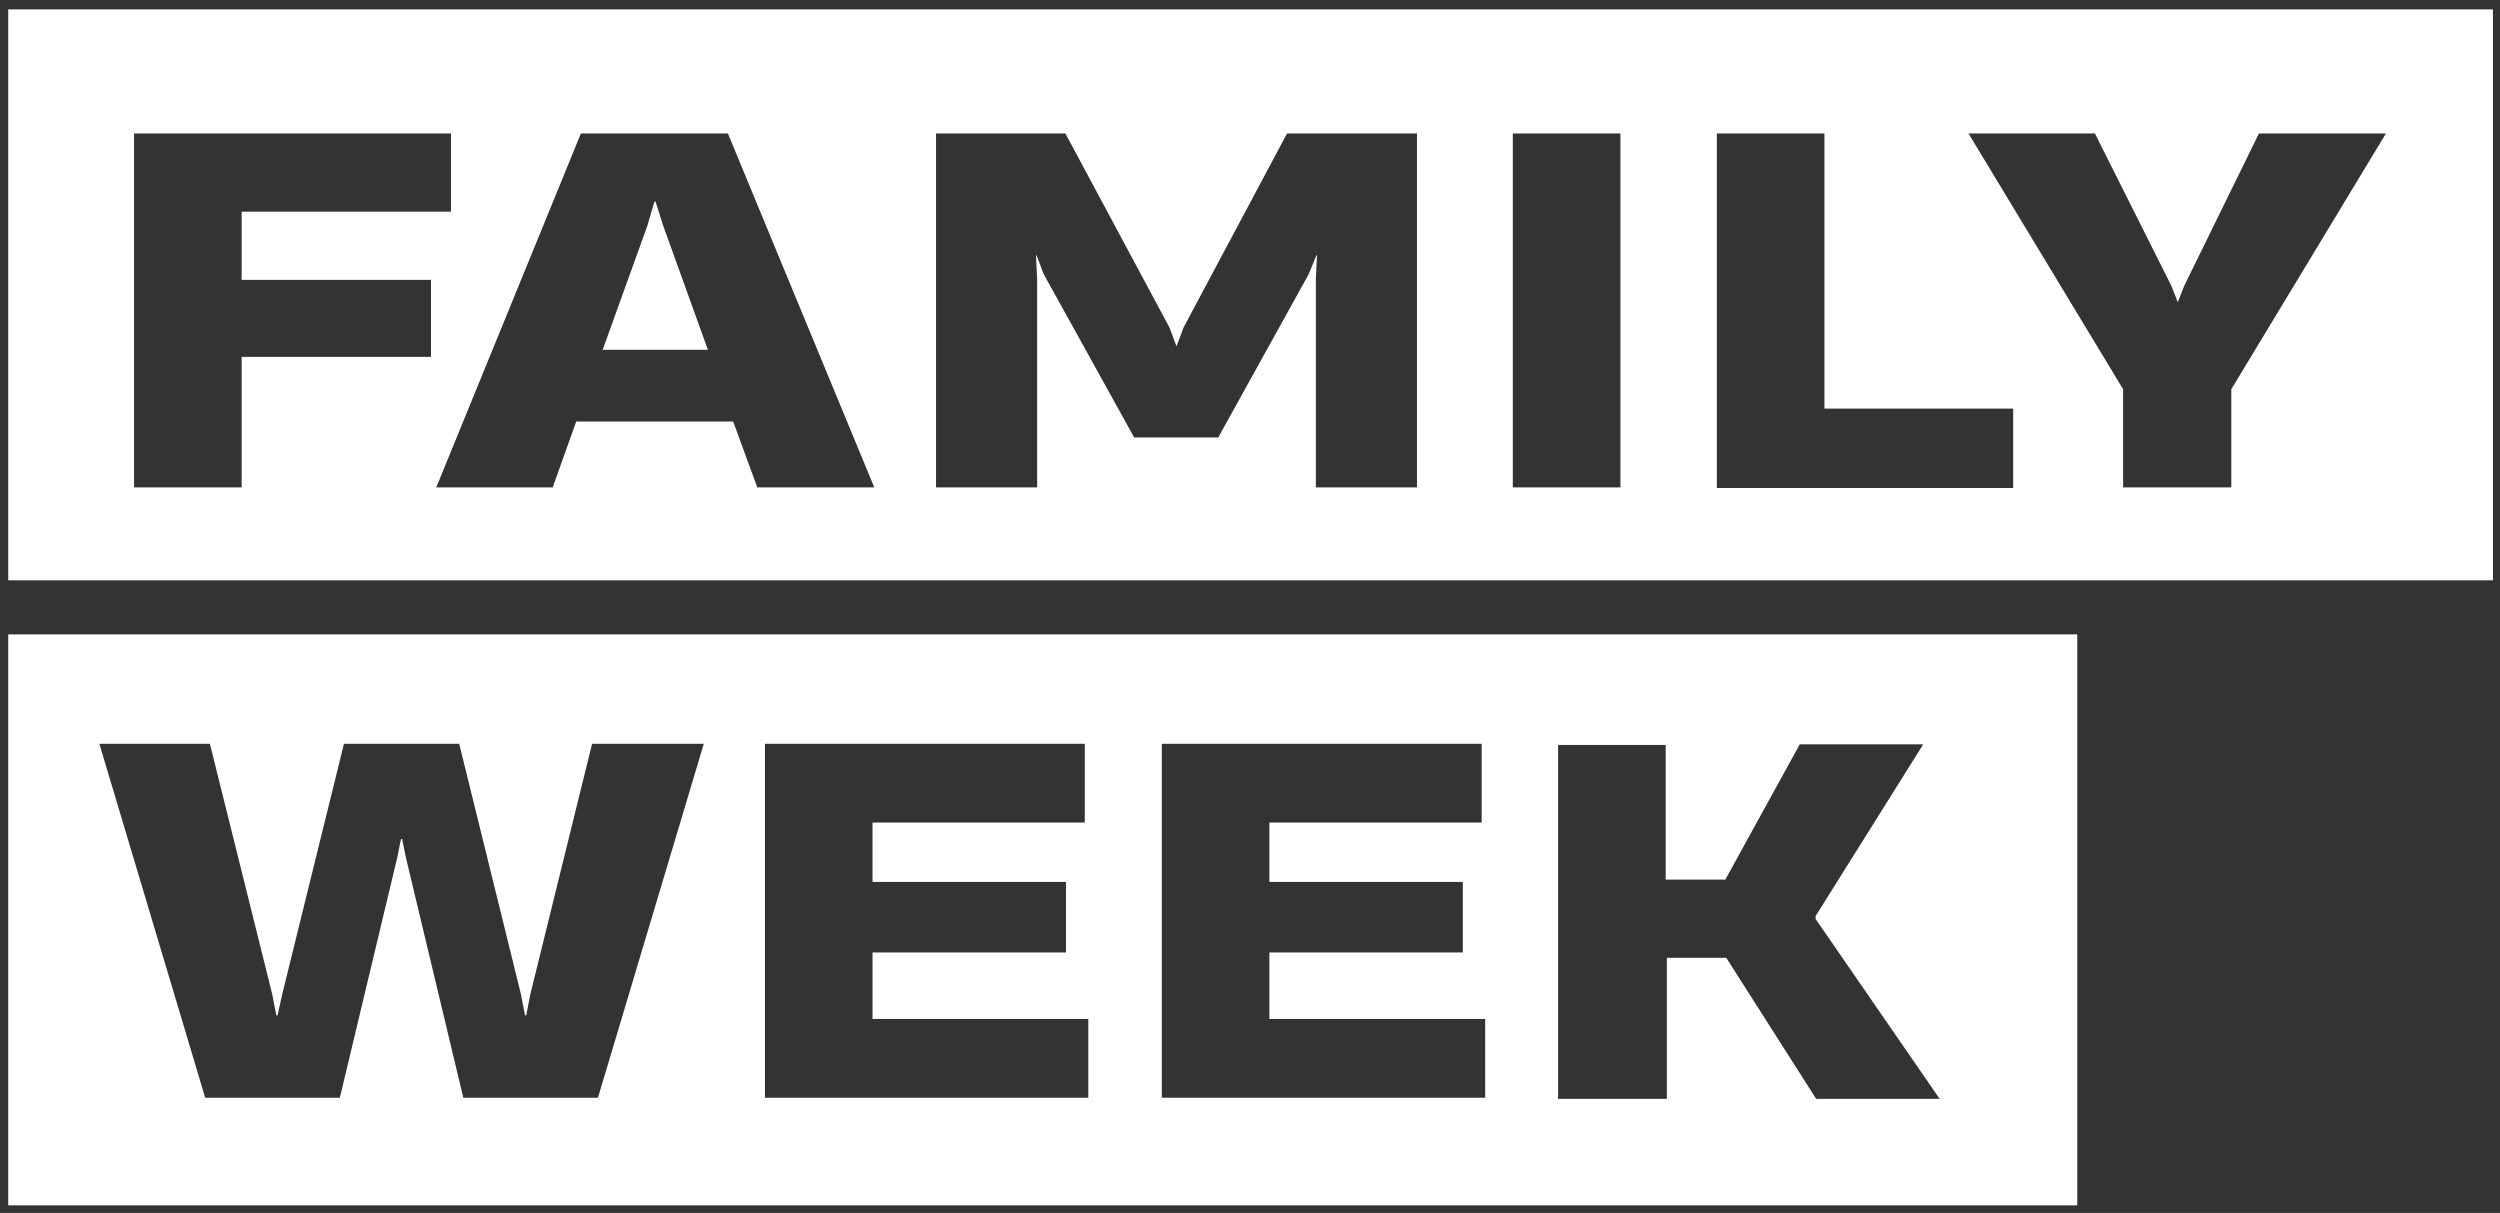
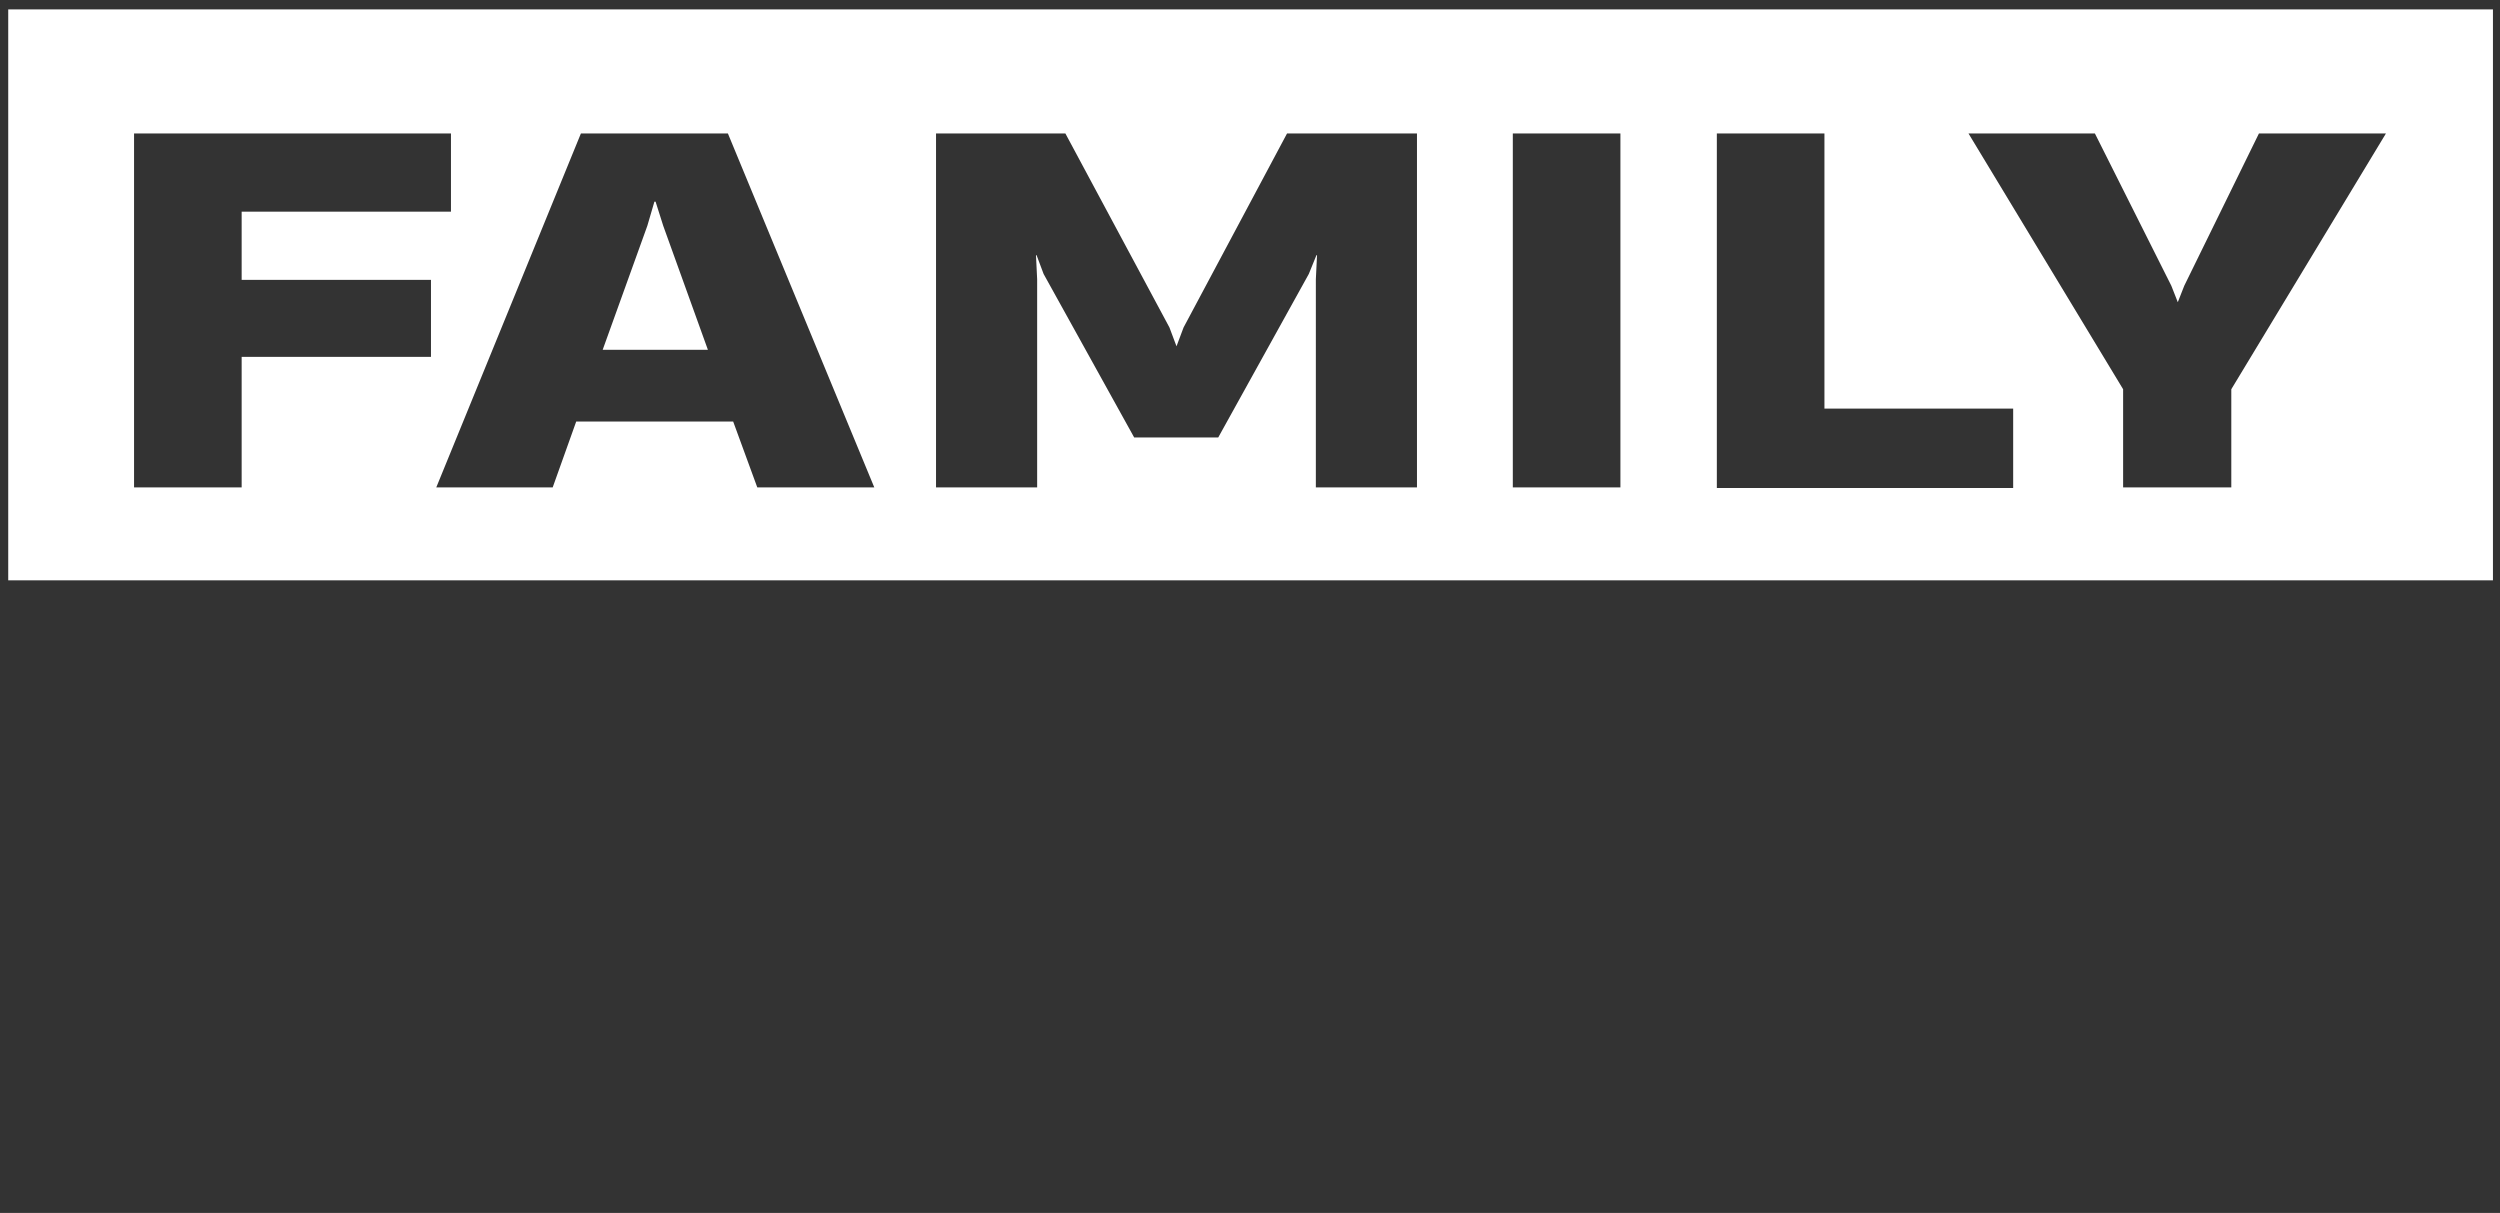
<svg xmlns="http://www.w3.org/2000/svg" id="Слой_1" x="0px" y="0px" viewBox="0 0 425.2 206.3" style="enable-background:new 0 0 425.2 206.3;" xml:space="preserve">
  <rect x="0" y="0" width="425.2" height="206.3" fill="#333333" stroke="none" />
  <style type="text/css"> .st0{fill:#FFFFFF;} </style>
  <path class="st0" d="M111.3,34.3l-1.2,4.1l-7.6,21.1h17.9l-7.6-21.1l-1.3-4.1H111.3z M22.8,22.7h53.9V36H41.1v11.6h32.2v13.1H41.1 v22.2H22.8V22.7z M98.8,22.7h25l24.9,60.2h-19.9l-4.1-11.2H98L94,82.9H74.2L98.8,22.7z M200.1,58.9l1.2-3.2l17.6-33h22.1v60.2h-17.2 V47.5l0.2-4.1h-0.1l-1.3,3.2l-15.4,27.8h-14.3l-15.4-27.8l-1.2-3.2h-0.1l0.2,4.1v35.4h-17.2V22.7h22l17.7,33L200.1,58.9L200.1,58.9z M257.3,22.7h18.3v60.2h-18.3V22.7z M292,22.7h18.3v46.8h32.1v13.5H292V22.7z M371.5,48.6l12.7-25.9h21.6l-26.3,43.5v16.7h-18.4 V66.2l-26.3-43.5h21.5l13,25.9l1.1,2.8L371.5,48.6z M1.4,98.7H424V1.6H1.4V98.7z" />
-   <path class="st0" d="M89.5,172.7l0.7-3.6l10.5-42.6h19l-18,60.2H78.8l-9.8-41l-0.6-3h-0.2l-0.6,3l-9.8,41H34.9l-18-60.2h18.8 l10.6,42.6l0.7,3.6h0.2l0.8-3.6l10.5-42.6h19.6l10.5,42.6l0.7,3.6H89.5z M130.1,126.5h54.4v13.4h-36.1V150h32.9v12h-32.9v11.3h36.7 v13.4h-55V126.5z M197.6,126.5H252v13.4h-36.1V150h32.9v12h-32.9v11.3h36.7v13.4h-55V126.5z M293.5,149.5l12.6-22.9h21l-18.3,29.2 v0.5l21.1,30.6h-21l-15.3-24h-10.1v24H265v-60.2h18.3v22.9H293.5z M1.4,205h351.9v-97.1H1.4V205z" />
</svg>